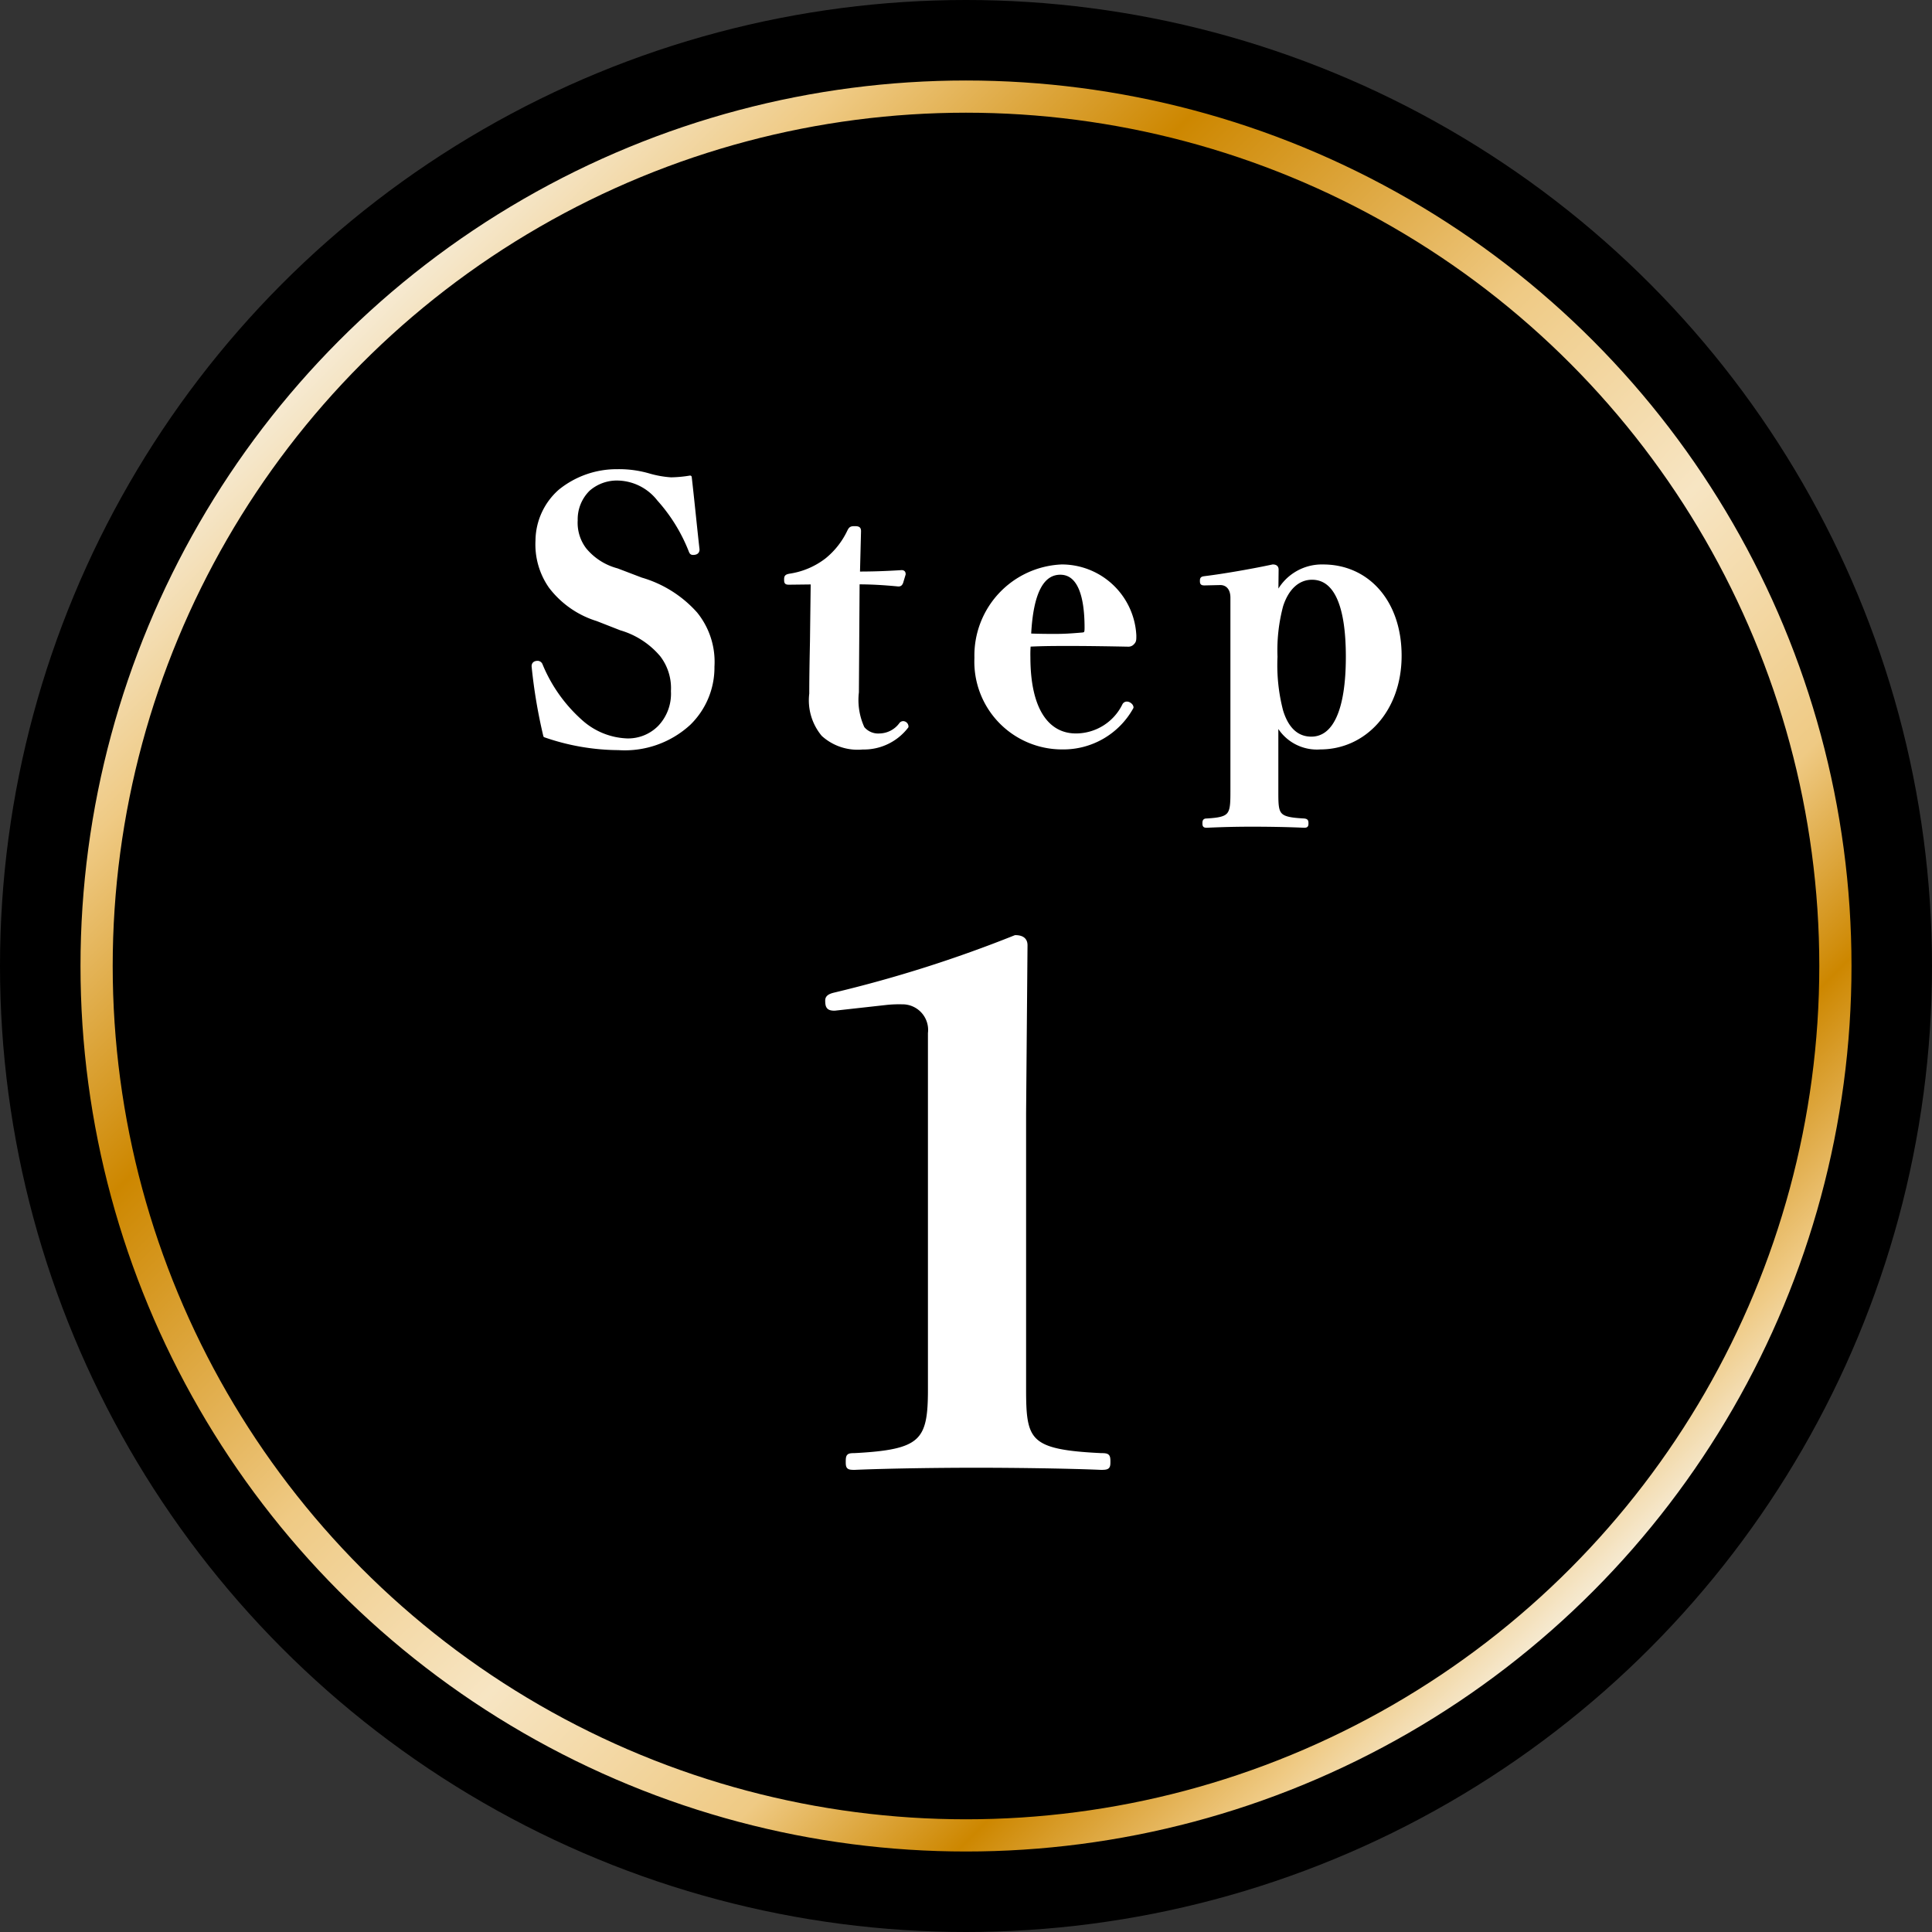
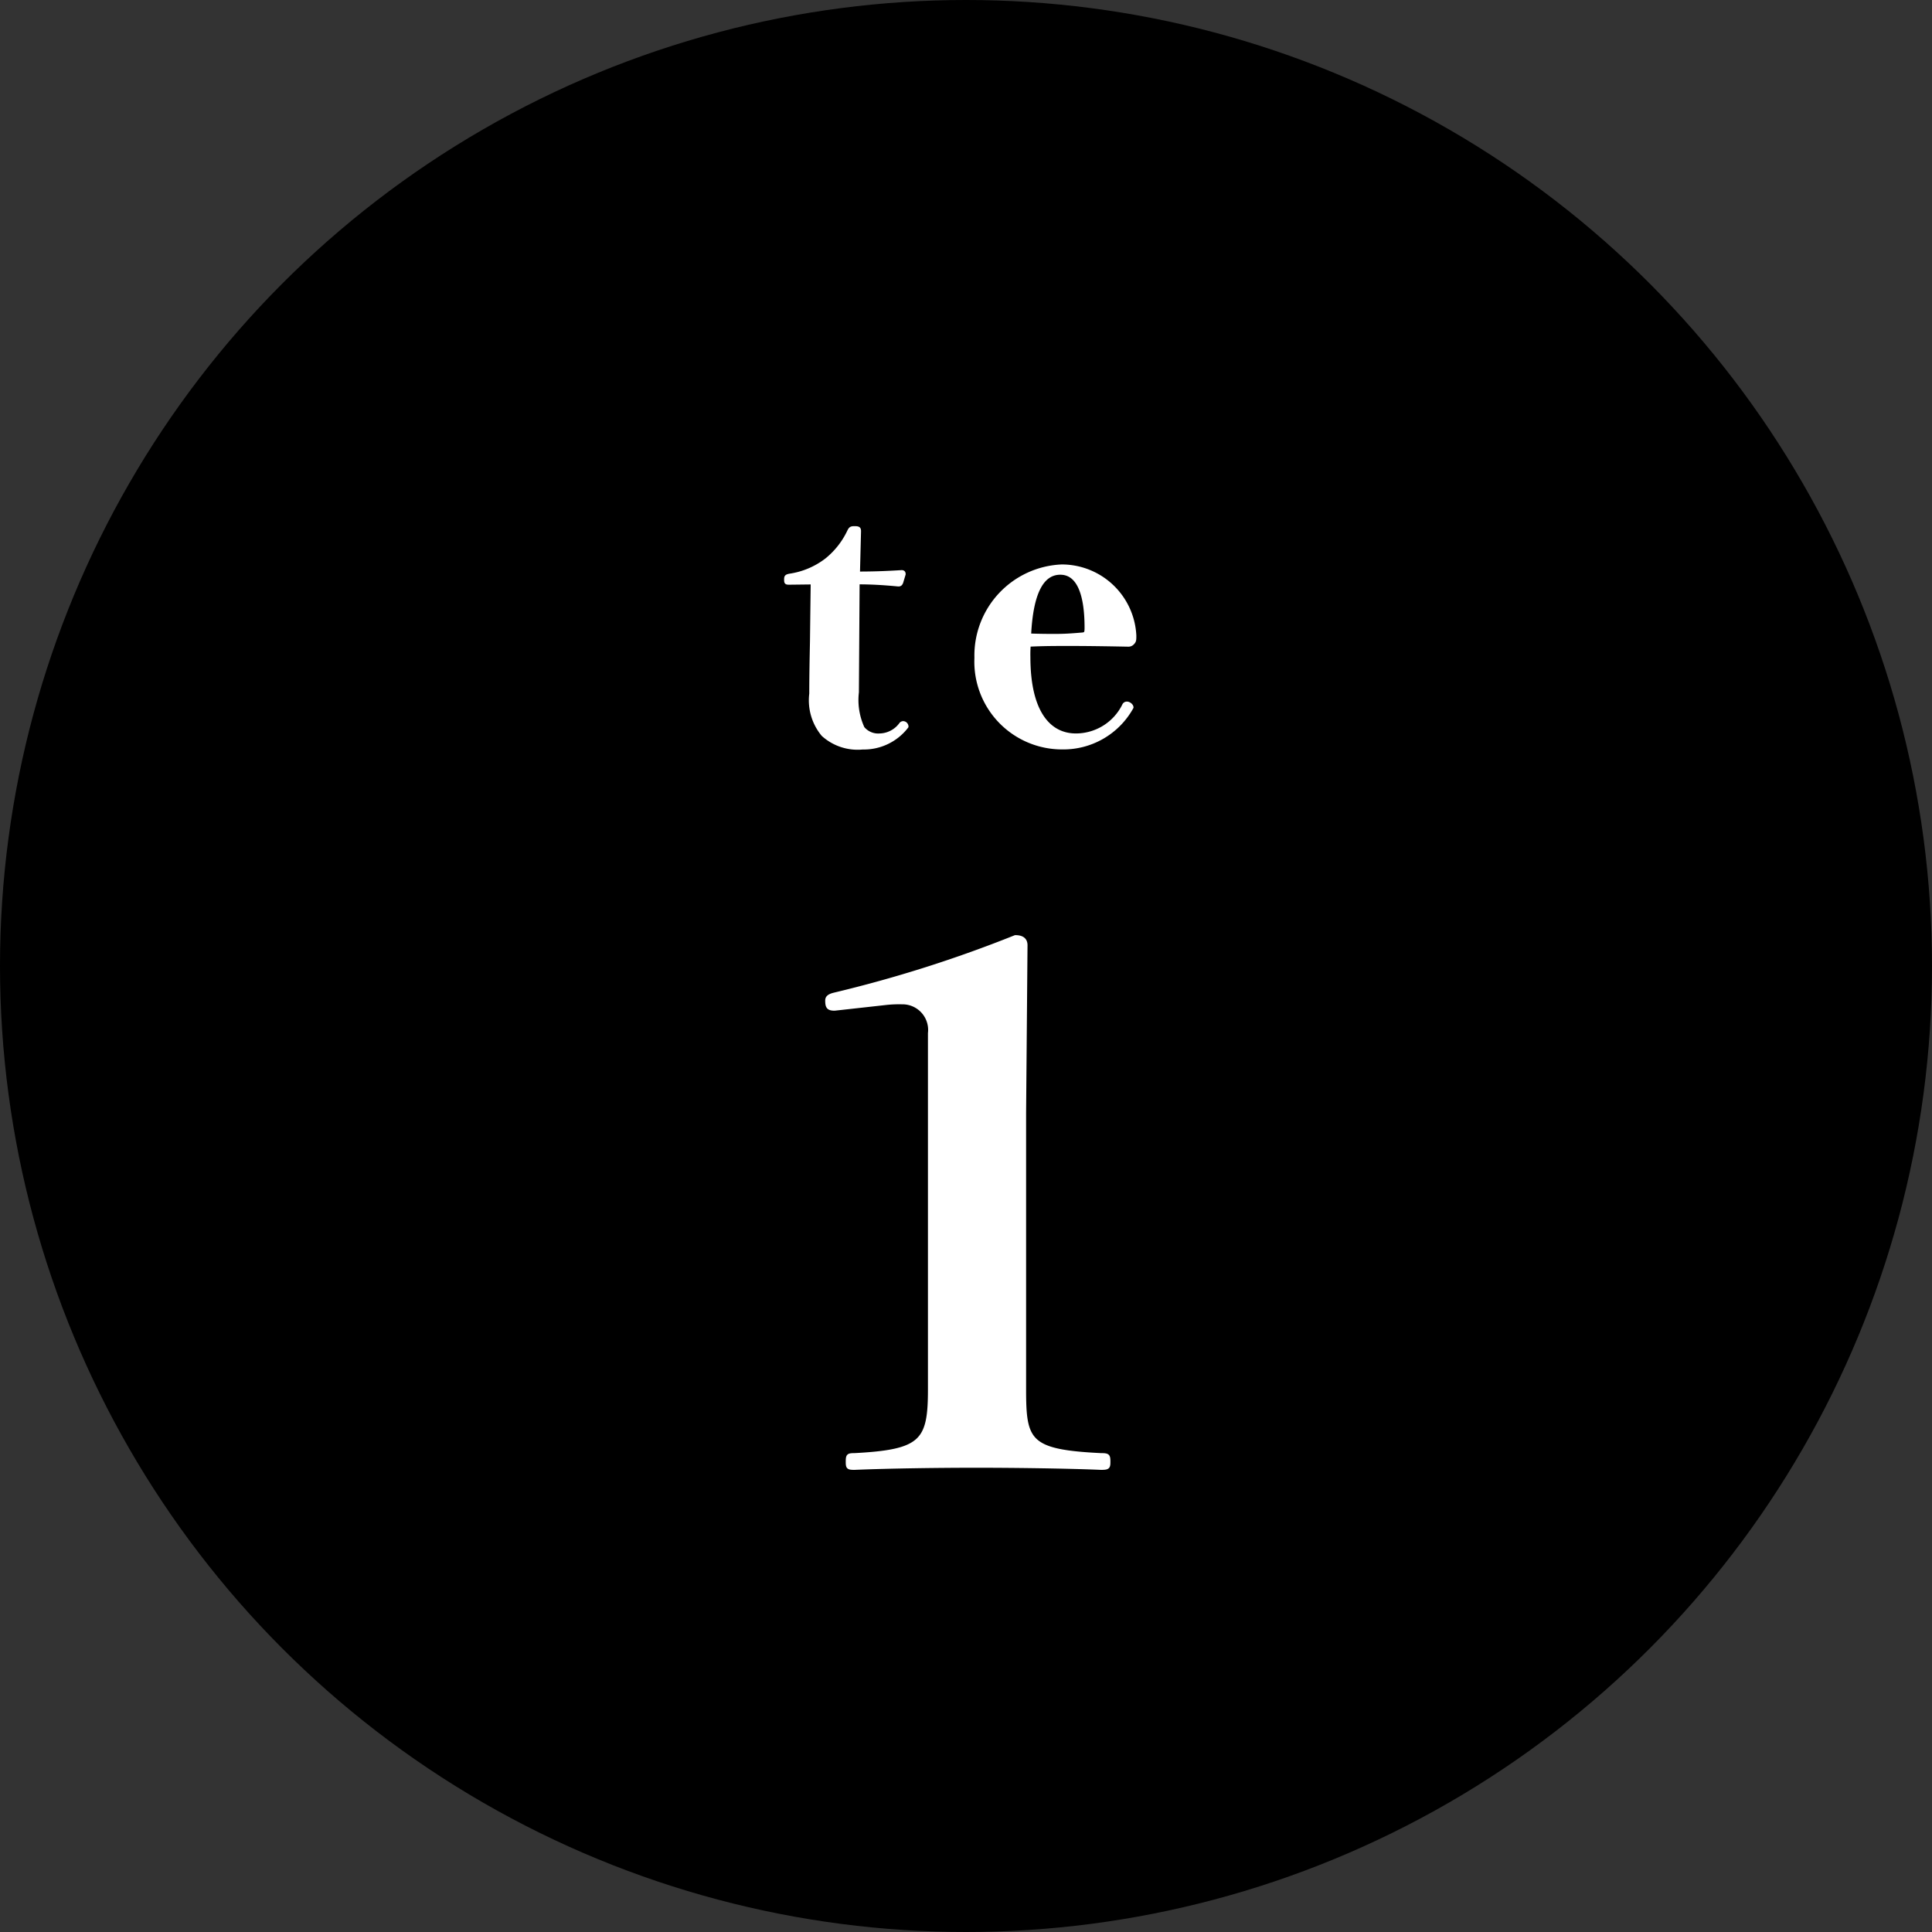
<svg xmlns="http://www.w3.org/2000/svg" viewBox="0 0 120 120">
  <rect x="0" y="0" width="120" height="120" fill="#333333" stroke="none" />
  <defs>
    <style>.cls-1{fill:none;stroke-miterlimit:10;stroke-width:2px;stroke:url(#名称未設定グラデーション_153);}.cls-2{fill:#fff;stroke:#fff;stroke-linecap:round;stroke-linejoin:round;stroke-width:0.2px;}</style>
    <linearGradient id="名称未設定グラデーション_153" x1="21.127" y1="21.127" x2="98.873" y2="98.873" gradientUnits="userSpaceOnUse">
      <stop offset="0" stop-color="#f6ead2" />
      <stop offset="0.1" stop-color="#efca84" />
      <stop offset="0.25" stop-color="#cd8700" />
      <stop offset="0.39" stop-color="#e5b55b" />
      <stop offset="0.45" stop-color="#efca84" />
      <stop offset="0.6" stop-color="#f7e5c3" />
      <stop offset="0.75" stop-color="#efca84" />
      <stop offset="0.85" stop-color="#cd8700" />
      <stop offset="0.92" stop-color="#e5b55b" />
      <stop offset="0.95" stop-color="#efca84" />
      <stop offset="1" stop-color="#f6ead2" />
    </linearGradient>
  </defs>
  <g id="レイヤー_2" data-name="レイヤー 2">
    <g id="design">
      <circle cx="60" cy="60" r="60" />
-       <circle class="cls-1" cx="60" cy="60" r="54" />
-       <path class="cls-2" d="M37.1,38.483a5.811,5.811,0,0,1-2.926-2.046,4.589,4.589,0,0,1-.814-2.861,4.159,4.159,0,0,1,1.408-3.08,5.6,5.6,0,0,1,3.565-1.254,6.617,6.617,0,0,1,1.979.264,6.366,6.366,0,0,0,1.365.242,7.952,7.952,0,0,0,1.188-.11c.154,1.32.352,3.344.484,4.488,0,.176-.11.242-.308.242-.11,0-.132-.066-.176-.176a10.525,10.525,0,0,0-1.958-3.168A3.3,3.3,0,0,0,38.4,29.748a2.667,2.667,0,0,0-1.848.66,2.594,2.594,0,0,0-.77,1.914,2.717,2.717,0,0,0,.55,1.8,3.867,3.867,0,0,0,2,1.277l1.5.572a7.247,7.247,0,0,1,3.388,2.134,4.757,4.757,0,0,1,1.056,3.3A4.866,4.866,0,0,1,42.8,44.952a5.909,5.909,0,0,1-4.379,1.54,14.128,14.128,0,0,1-4.576-.792,32.7,32.7,0,0,1-.726-4.313c0-.176.11-.242.286-.242a.235.235,0,0,1,.2.154,9.535,9.535,0,0,0,2.53,3.543,4.525,4.525,0,0,0,2.8,1.122,2.72,2.72,0,0,0,2.024-.814,2.992,2.992,0,0,0,.814-2.223,3.354,3.354,0,0,0-.682-2.222,5.206,5.206,0,0,0-2.531-1.65Z" />
      <path class="cls-2" d="M49.023,36.217c-.2,0-.22-.022-.22-.22,0-.176.022-.22.242-.264a4.913,4.913,0,0,0,2.288-.969A5.036,5.036,0,0,0,52.72,33c.088-.176.132-.22.352-.22.264,0,.308.044.308.22l-.066,2.6c.814,0,1.628-.022,2.684-.089.11,0,.154.045.154.155L56,36.173c-.044.11-.088.154-.2.154-.924-.088-1.672-.132-2.508-.132l-.044,6.8a4.148,4.148,0,0,0,.352,2.222,1.225,1.225,0,0,0,1.034.44,1.666,1.666,0,0,0,1.32-.7.2.2,0,0,1,.154-.066.241.241,0,0,1,.22.242,3.366,3.366,0,0,1-2.75,1.32,3.214,3.214,0,0,1-2.465-.814,3.344,3.344,0,0,1-.748-2.552c0-1.1.022-2.157.044-3.257l.045-3.63Z" />
      <path class="cls-2" d="M63.9,40.815c0,3.477,1.3,4.841,2.926,4.841a3.318,3.318,0,0,0,2.97-1.848.211.211,0,0,1,.2-.132c.132,0,.308.132.308.264a4.862,4.862,0,0,1-4.312,2.508,5.348,5.348,0,0,1-5.369-5.589,5.56,5.56,0,0,1,5.325-5.7,4.539,4.539,0,0,1,4.532,4.313c0,.264,0,.352-.11.462a.361.361,0,0,1-.308.132c-1.122-.022-2.486-.044-3.542-.044-1.035,0-1.65,0-2.6.044A7.1,7.1,0,0,0,63.9,40.815Zm1.649-1.342c.529,0,.925-.022,1.695-.088.2-.022.22-.11.22-.4,0-2.222-.55-3.388-1.606-3.388-1.079,0-1.782,1.122-1.914,3.85C64.644,39.473,65.083,39.473,65.545,39.473Z" />
-       <path class="cls-2" d="M79.3,49.177c0,1.452.022,1.672,1.694,1.76.155.022.177.044.177.2s-.022.176-.177.176c-.946-.044-2.134-.066-3.234-.066-.968,0-1.848.022-2.8.066-.153,0-.175-.022-.175-.176s.022-.2.175-.2c1.5-.088,1.563-.308,1.563-1.76V37.119c0-.572-.308-.88-.727-.88l-.967.022c-.177,0-.2-.022-.2-.176s.022-.176.2-.2c1.254-.153,3.1-.483,4.224-.726.176,0,.264.067.264.221L79.3,36.965a3.074,3.074,0,0,1,2.883-1.805c2.75,0,4.774,2.2,4.774,5.567,0,3.389-2.2,5.721-4.951,5.721a2.785,2.785,0,0,1-2.706-1.54ZM79.6,37.625a10.729,10.729,0,0,0-.352,3.168A11.278,11.278,0,0,0,79.6,44.16c.352,1.144.99,1.694,1.849,1.694,1.408,0,2.244-1.672,2.244-5.061,0-3.3-.792-4.884-2.2-4.884C80.637,35.909,79.955,36.525,79.6,37.625Z" />
      <path class="cls-2" d="M51.839,62.676c-.4,0-.484-.132-.484-.528,0-.176.088-.308.484-.4a80.383,80.383,0,0,0,11.222-3.565c.44,0,.66.177.66.529l-.088,10.429V86.307c0,3.213.264,3.829,4.753,4.049.44,0,.484.044.484.44,0,.352-.044.4-.484.4-2.025-.088-5.413-.132-7.745-.132-2.421,0-5.5.044-7.569.132-.4,0-.441-.044-.441-.4,0-.4.044-.44.441-.44,4.18-.22,4.664-.836,4.664-4.049V64.172A1.692,1.692,0,0,0,56.02,62.28a7.458,7.458,0,0,0-1.012.044Z" />
    </g>
  </g>
</svg>